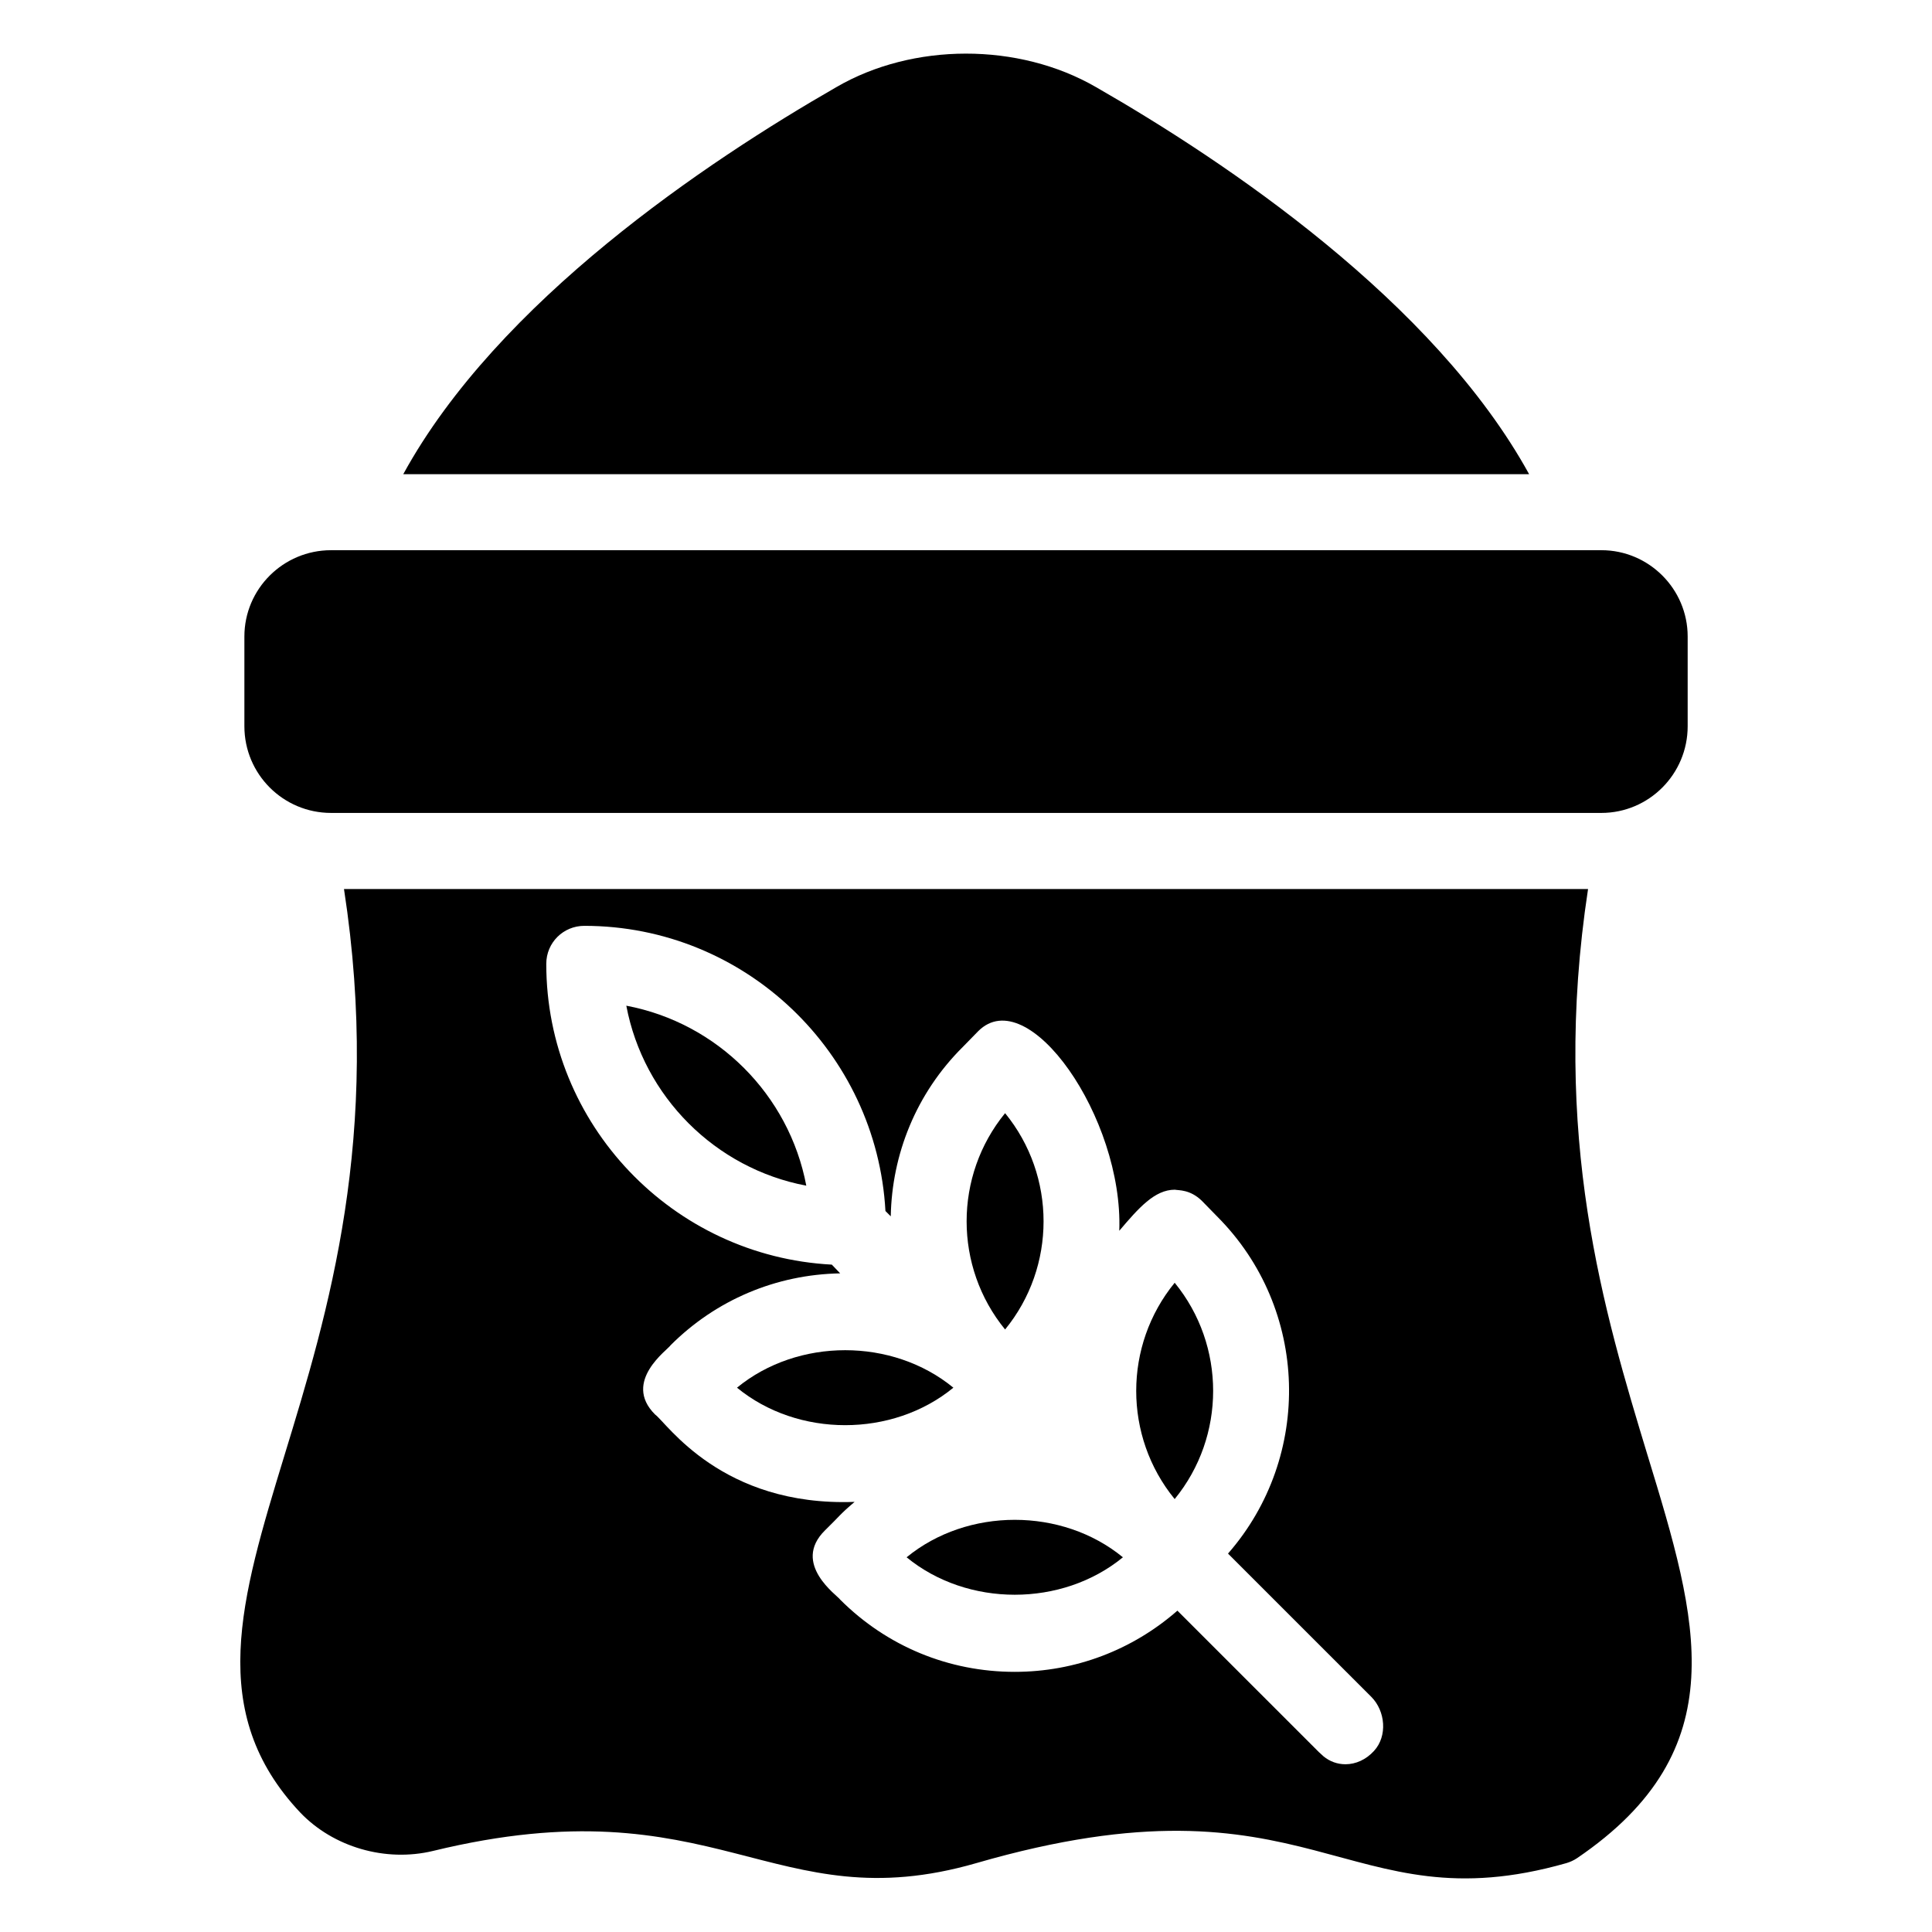
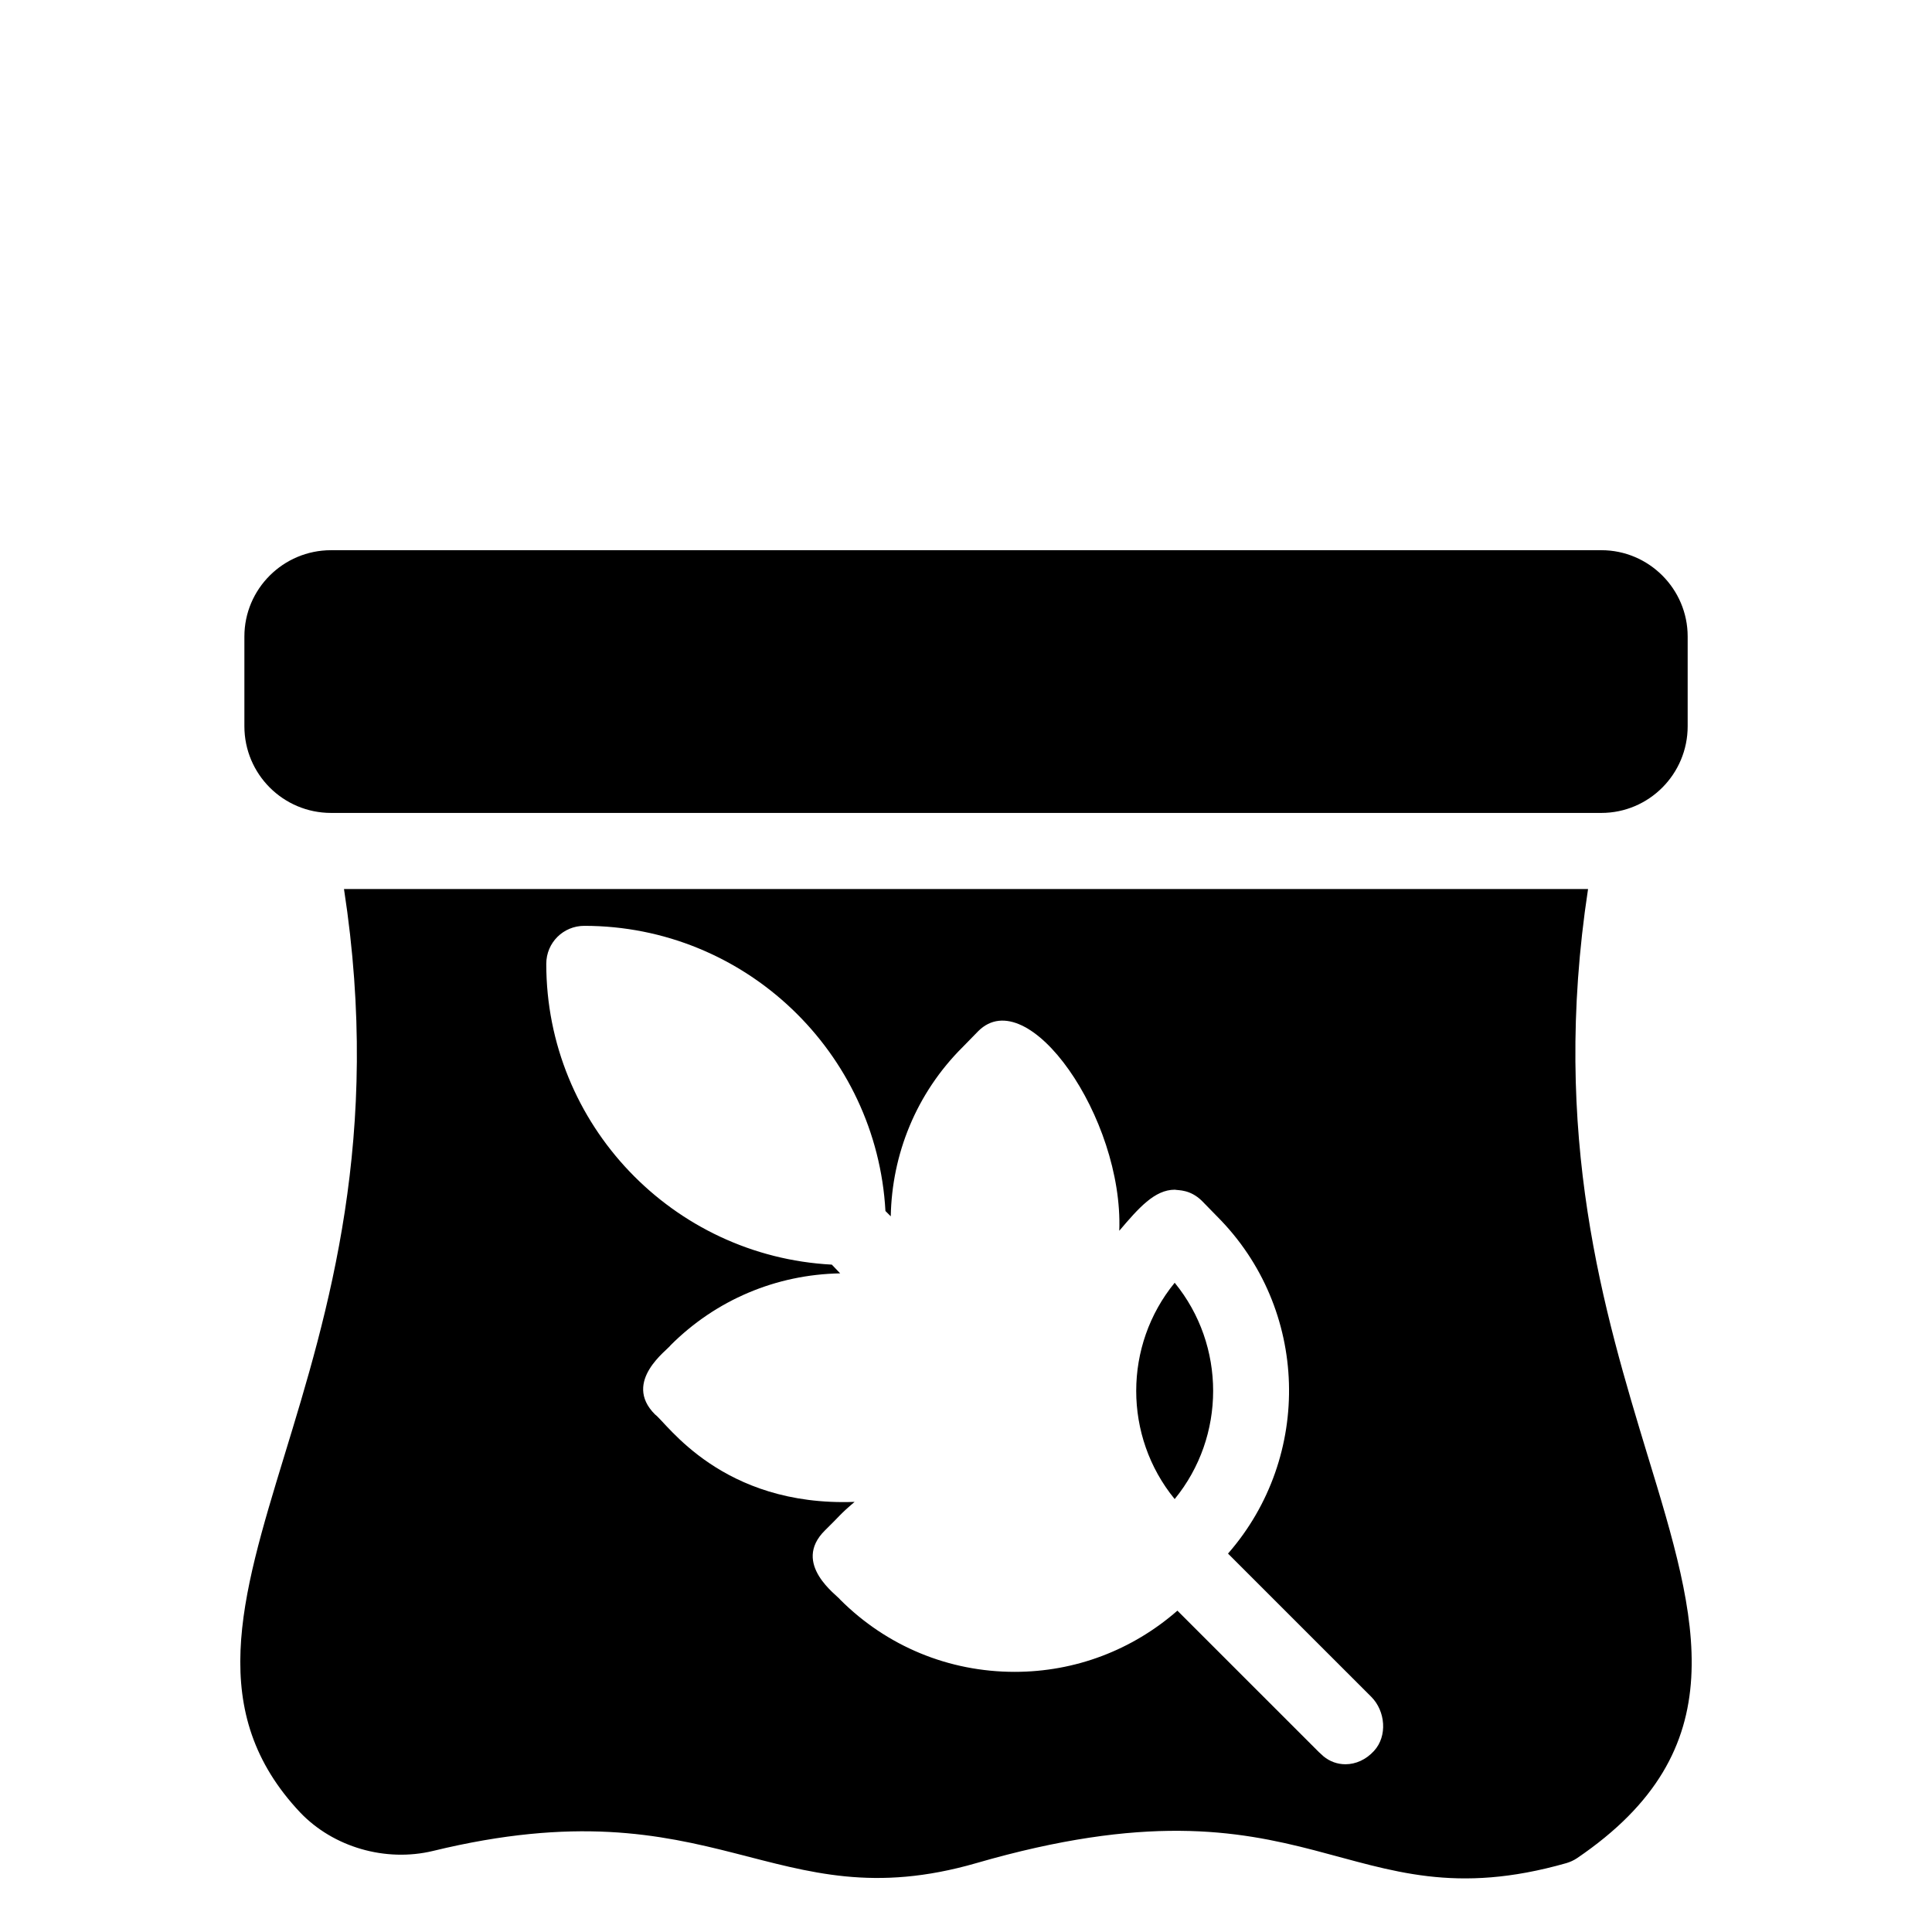
<svg xmlns="http://www.w3.org/2000/svg" fill="#000000" width="800px" height="800px" version="1.1" viewBox="144 144 512 512">
  <g>
    <path d="m591.25 312.68v23.781c0 12.695-10.277 22.973-22.871 22.973h-336.64c-12.695 0-22.973-10.277-22.973-22.973v-23.781c0-12.594 10.277-22.871 22.973-22.871h336.64c12.594-0.004 22.871 10.277 22.871 22.871z" />
-     <path d="m549.23 269.66h-298.36c25.09-45.844 80.406-82.824 114.77-102.57 20.254-11.789 48.266-11.891 68.82 0 34.258 19.648 89.574 56.73 114.77 102.57z" />
-     <path d="m384.26 556.7c16.137 13.227 41.184 13.234 57.324 0-16.148-13.246-41.184-13.234-57.324 0z" />
-     <path d="m410.36 439c-13.594 16.621-13.594 40.707 0 57.328 13.594-16.609 13.594-40.707 0-57.328z" />
-     <path d="m309.98 410.52c4.547 24.098 23.59 43.148 47.695 47.695-4.547-24.102-23.594-43.148-47.695-47.695z" />
-     <path d="m339.31 511.75c16.137 13.246 41.207 13.246 57.344 0-16.137-13.246-41.195-13.246-57.344 0z" />
    <path d="m455.3 541.27c13.594-16.621 13.594-40.719 0.004-57.328-13.594 16.617-13.594 40.707-0.004 57.328z" />
    <path d="m580.67 529.83c-11.488-37.887-25.797-84.742-15.82-150.23h-329.69c10.078 65.496-4.231 112.35-15.82 150.23-11.586 37.988-20.758 68.016 4.231 94.516 8.766 9.168 22.57 13.199 35.164 10.176 75.371-18.336 89.879 18.844 143.99 3.223 89.477-25.895 97.336 16.828 156.38 0 1.008-0.305 1.914-0.707 2.82-1.309 42.426-28.82 32.047-63.078 18.746-106.61zm-72.547 78.188c-2.117 2.316-4.836 3.527-7.559 3.527-2.117 0-4.133-0.707-5.844-2.117l-0.102-0.102c-0.203-0.203-0.906-0.805-1.109-1.008l-37.484-37.48c-11.992 10.477-27.105 16.219-43.125 16.219-17.434 0-33.855-6.75-46.25-19.145-0.605-1.008-13-9.473-4.031-18.34 4.133-4.031 3.828-4.133 7.859-7.559-35.266 1.309-49.777-20.957-52.898-23.176-8.766-8.766 3.527-17.23 4.133-18.336 11.992-11.992 27.91-18.742 44.941-19.047l-2.215-2.316c-42.117-2.215-75.672-37.082-75.672-79.703 0-5.644 4.535-10.078 10.078-10.078 42.621 0 77.484 33.555 79.805 75.57l1.41 1.41c0.301-16.32 6.648-32.547 19.145-44.938l4.031-4.129c13.199-13.199 38.492 22.973 37.383 52.898 5.141-6.047 9.371-10.883 14.711-10.883 1.008 0.203 4.031-0.102 7.152 2.922l4.031 4.129c24.484 24.484 25.391 63.684 2.922 89.379l37.988 37.984c3.723 3.738 4.324 10.387 0.699 14.316z" />
  </g>
</svg>